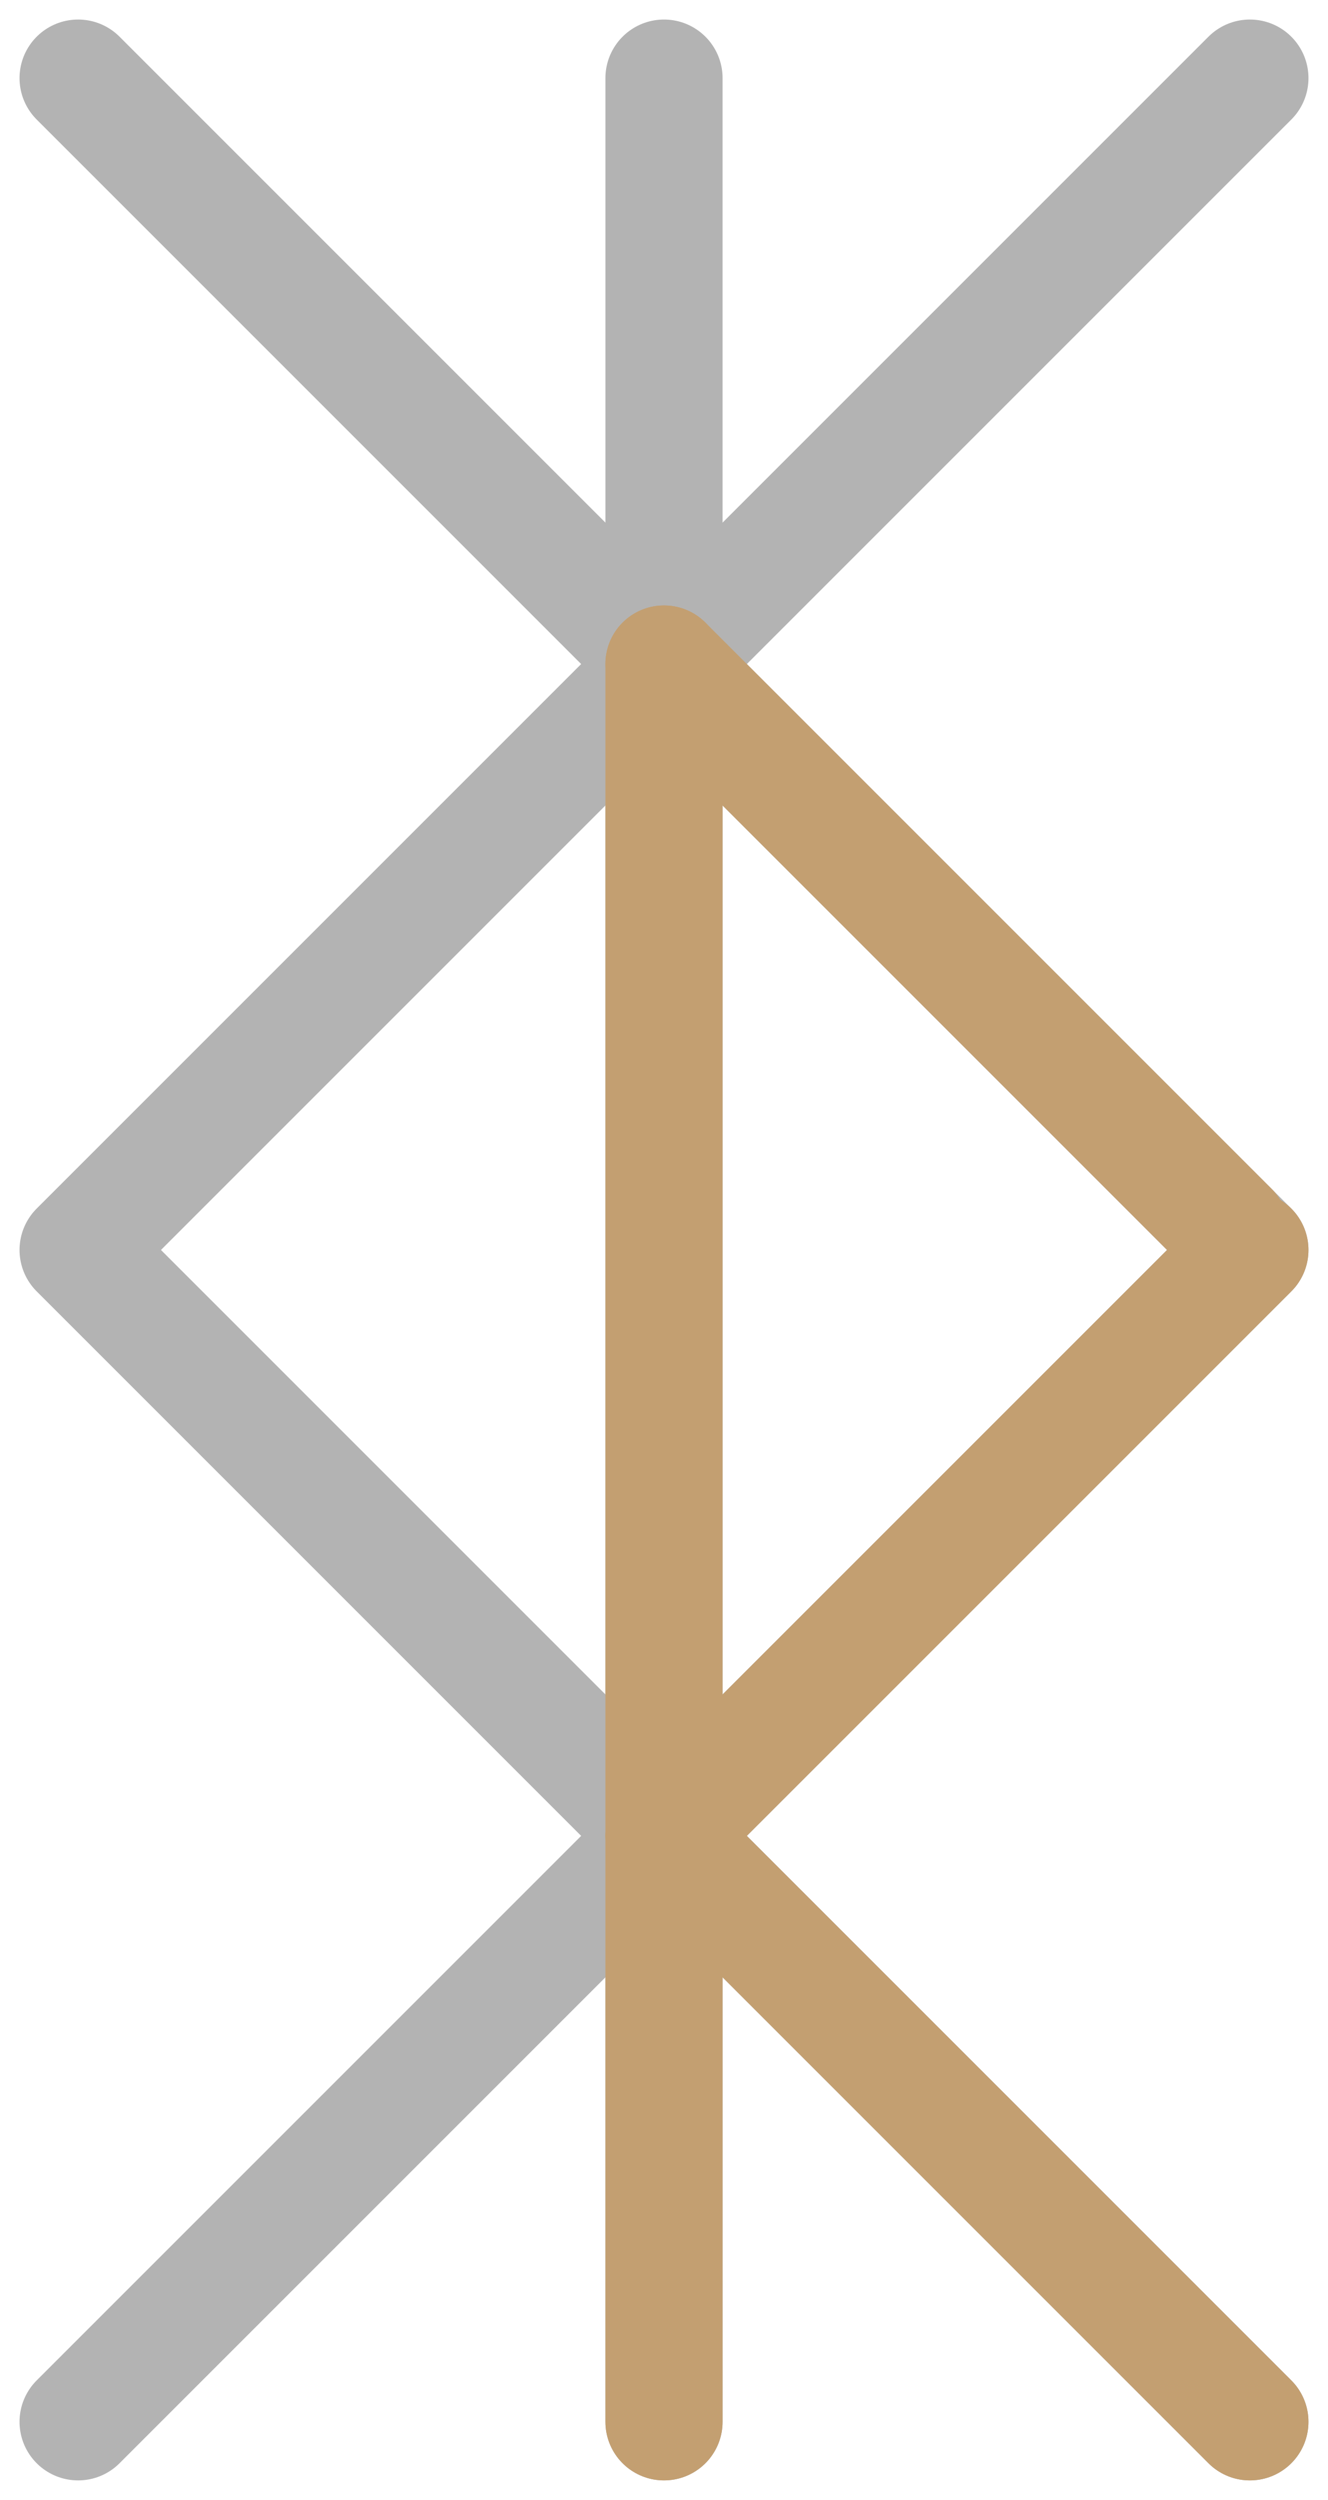
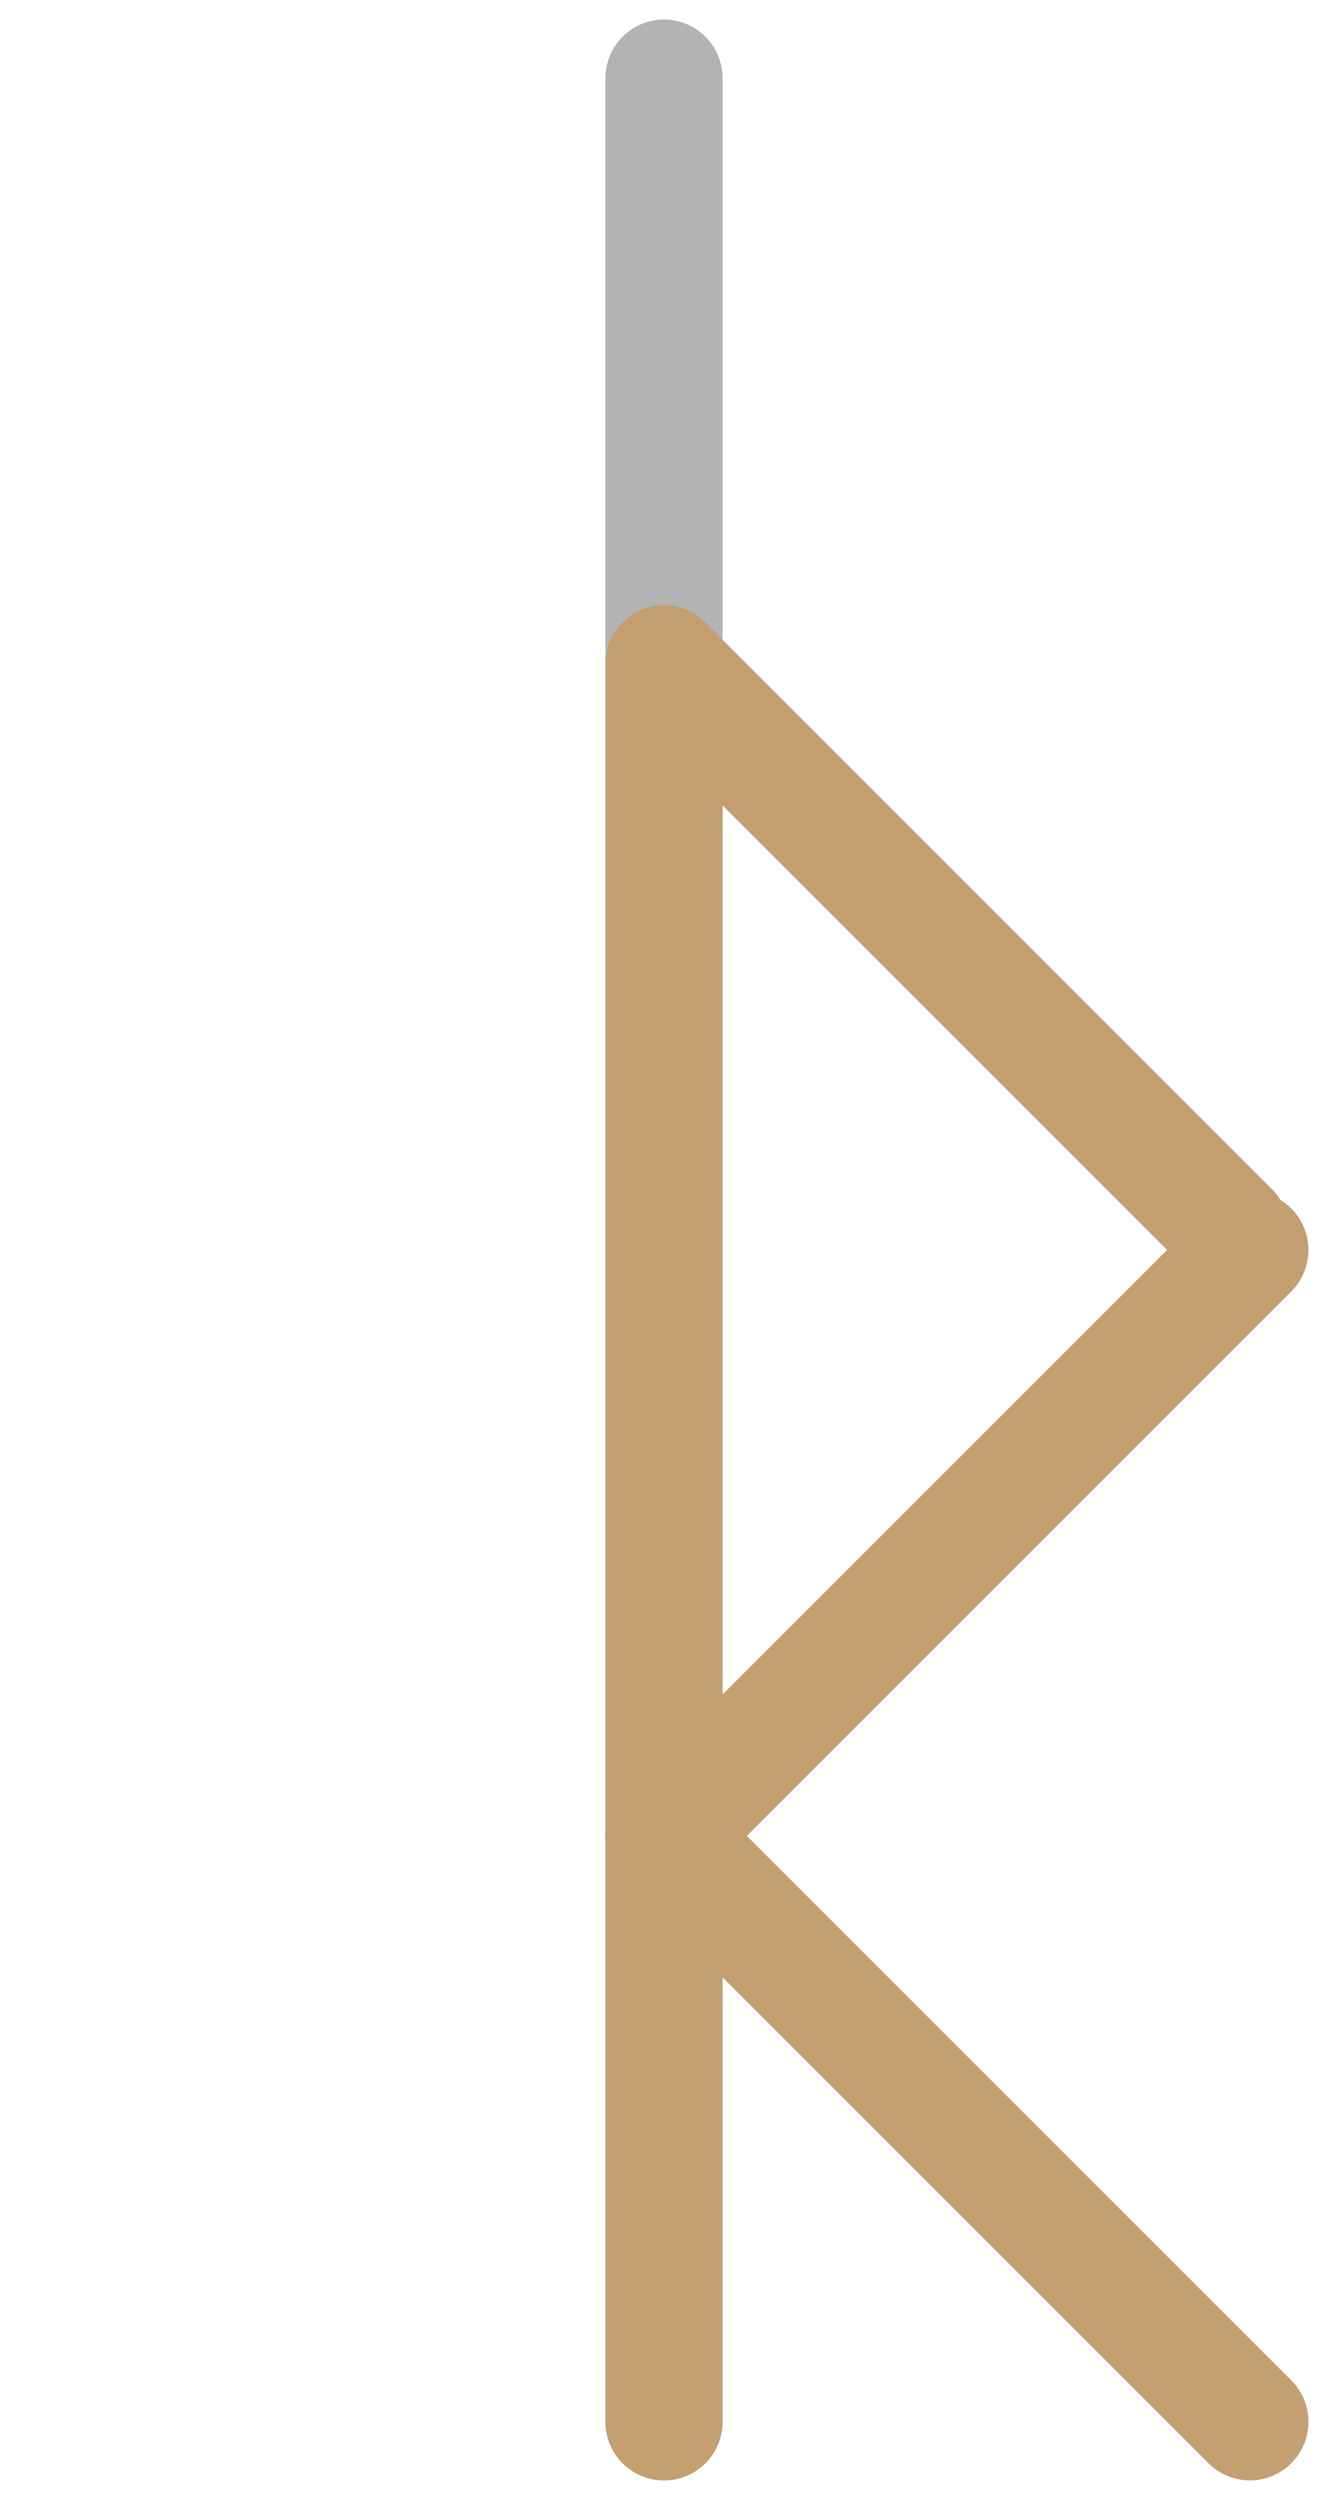
<svg xmlns="http://www.w3.org/2000/svg" width="34" height="64" viewBox="0 0 34 64" fill="none">
  <g opacity="0.3">
-     <path d="M2 2L32 32L2 62" stroke="black" stroke-width="3" stroke-linecap="round" stroke-linejoin="round" />
-     <path d="M32 2L2 32L32 62" stroke="black" stroke-width="3" stroke-linecap="round" stroke-linejoin="round" />
    <path d="M17 2V62" stroke="black" stroke-width="3" stroke-linecap="round" stroke-linejoin="round" />
  </g>
  <path d="M17 17L17 62" stroke="#C39F71" stroke-width="3" stroke-linecap="round" stroke-linejoin="round" />
  <path d="M17 17L31.5 31.5" stroke="#C39F71" stroke-width="3" stroke-linecap="round" />
  <path d="M17 47L32 62" stroke="#C39F71" stroke-width="3" stroke-linecap="round" />
  <path d="M17 47L32 32" stroke="#C39F71" stroke-width="3" stroke-linecap="round" />
</svg>